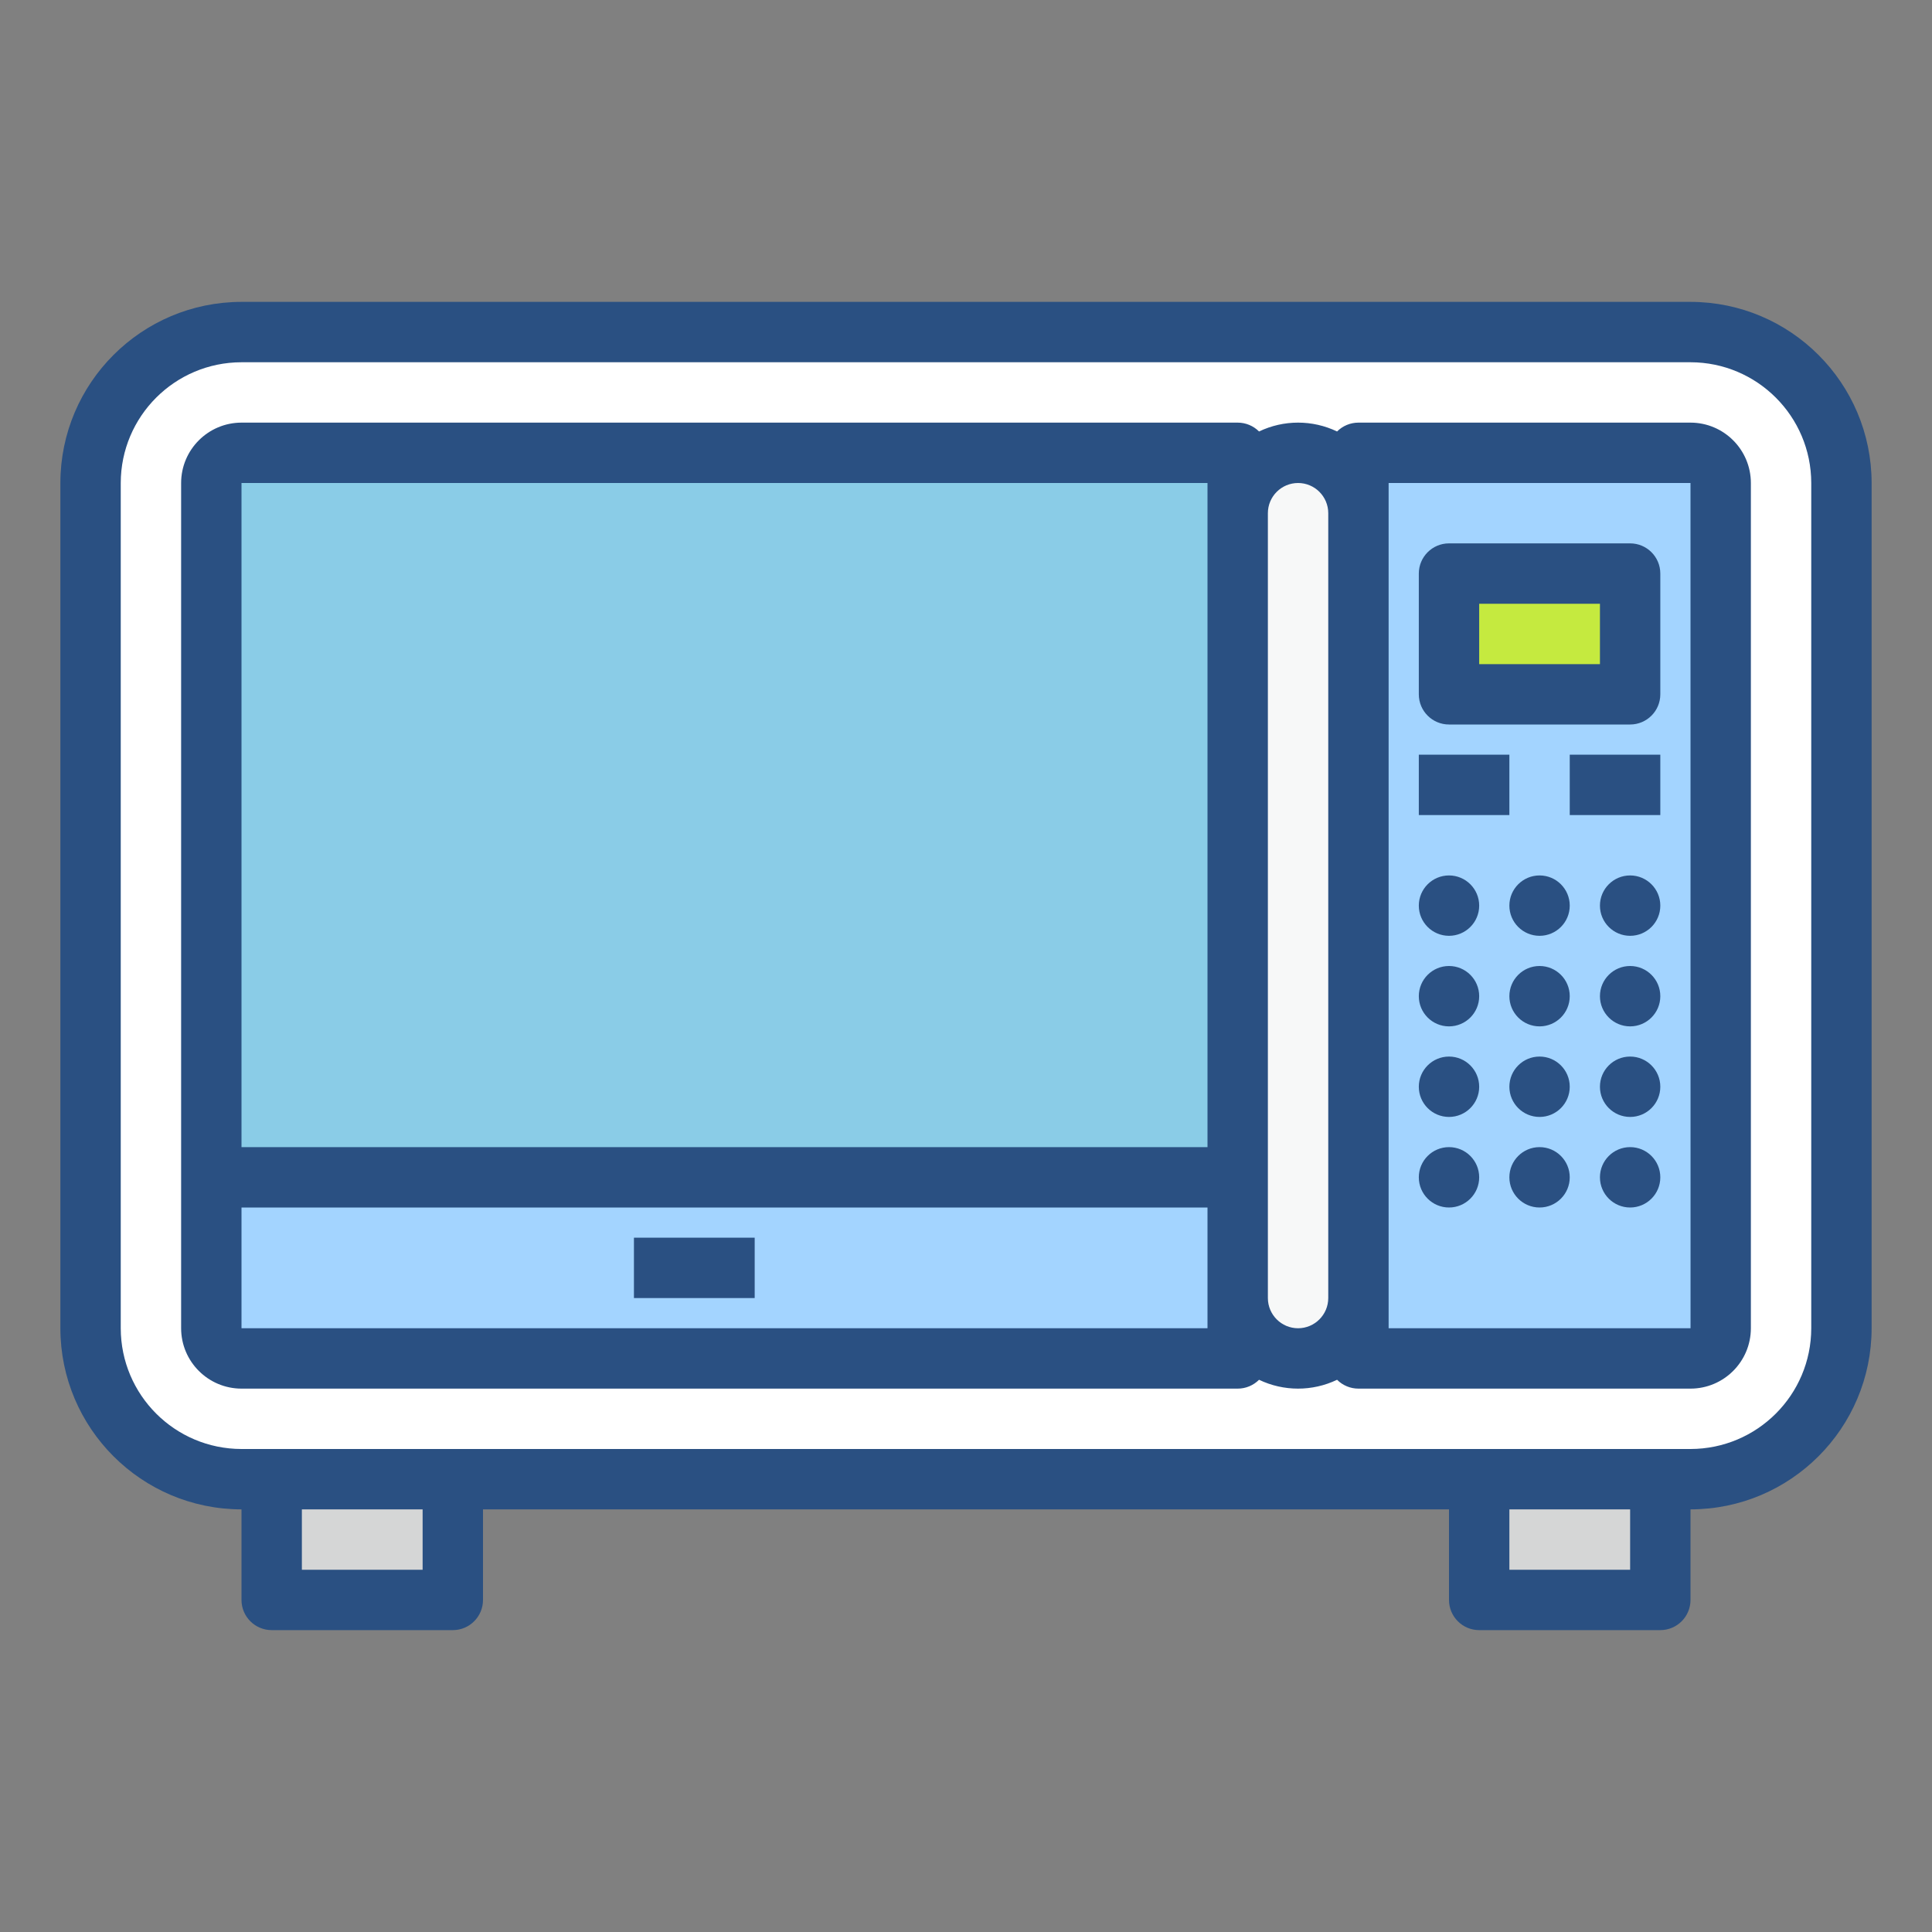
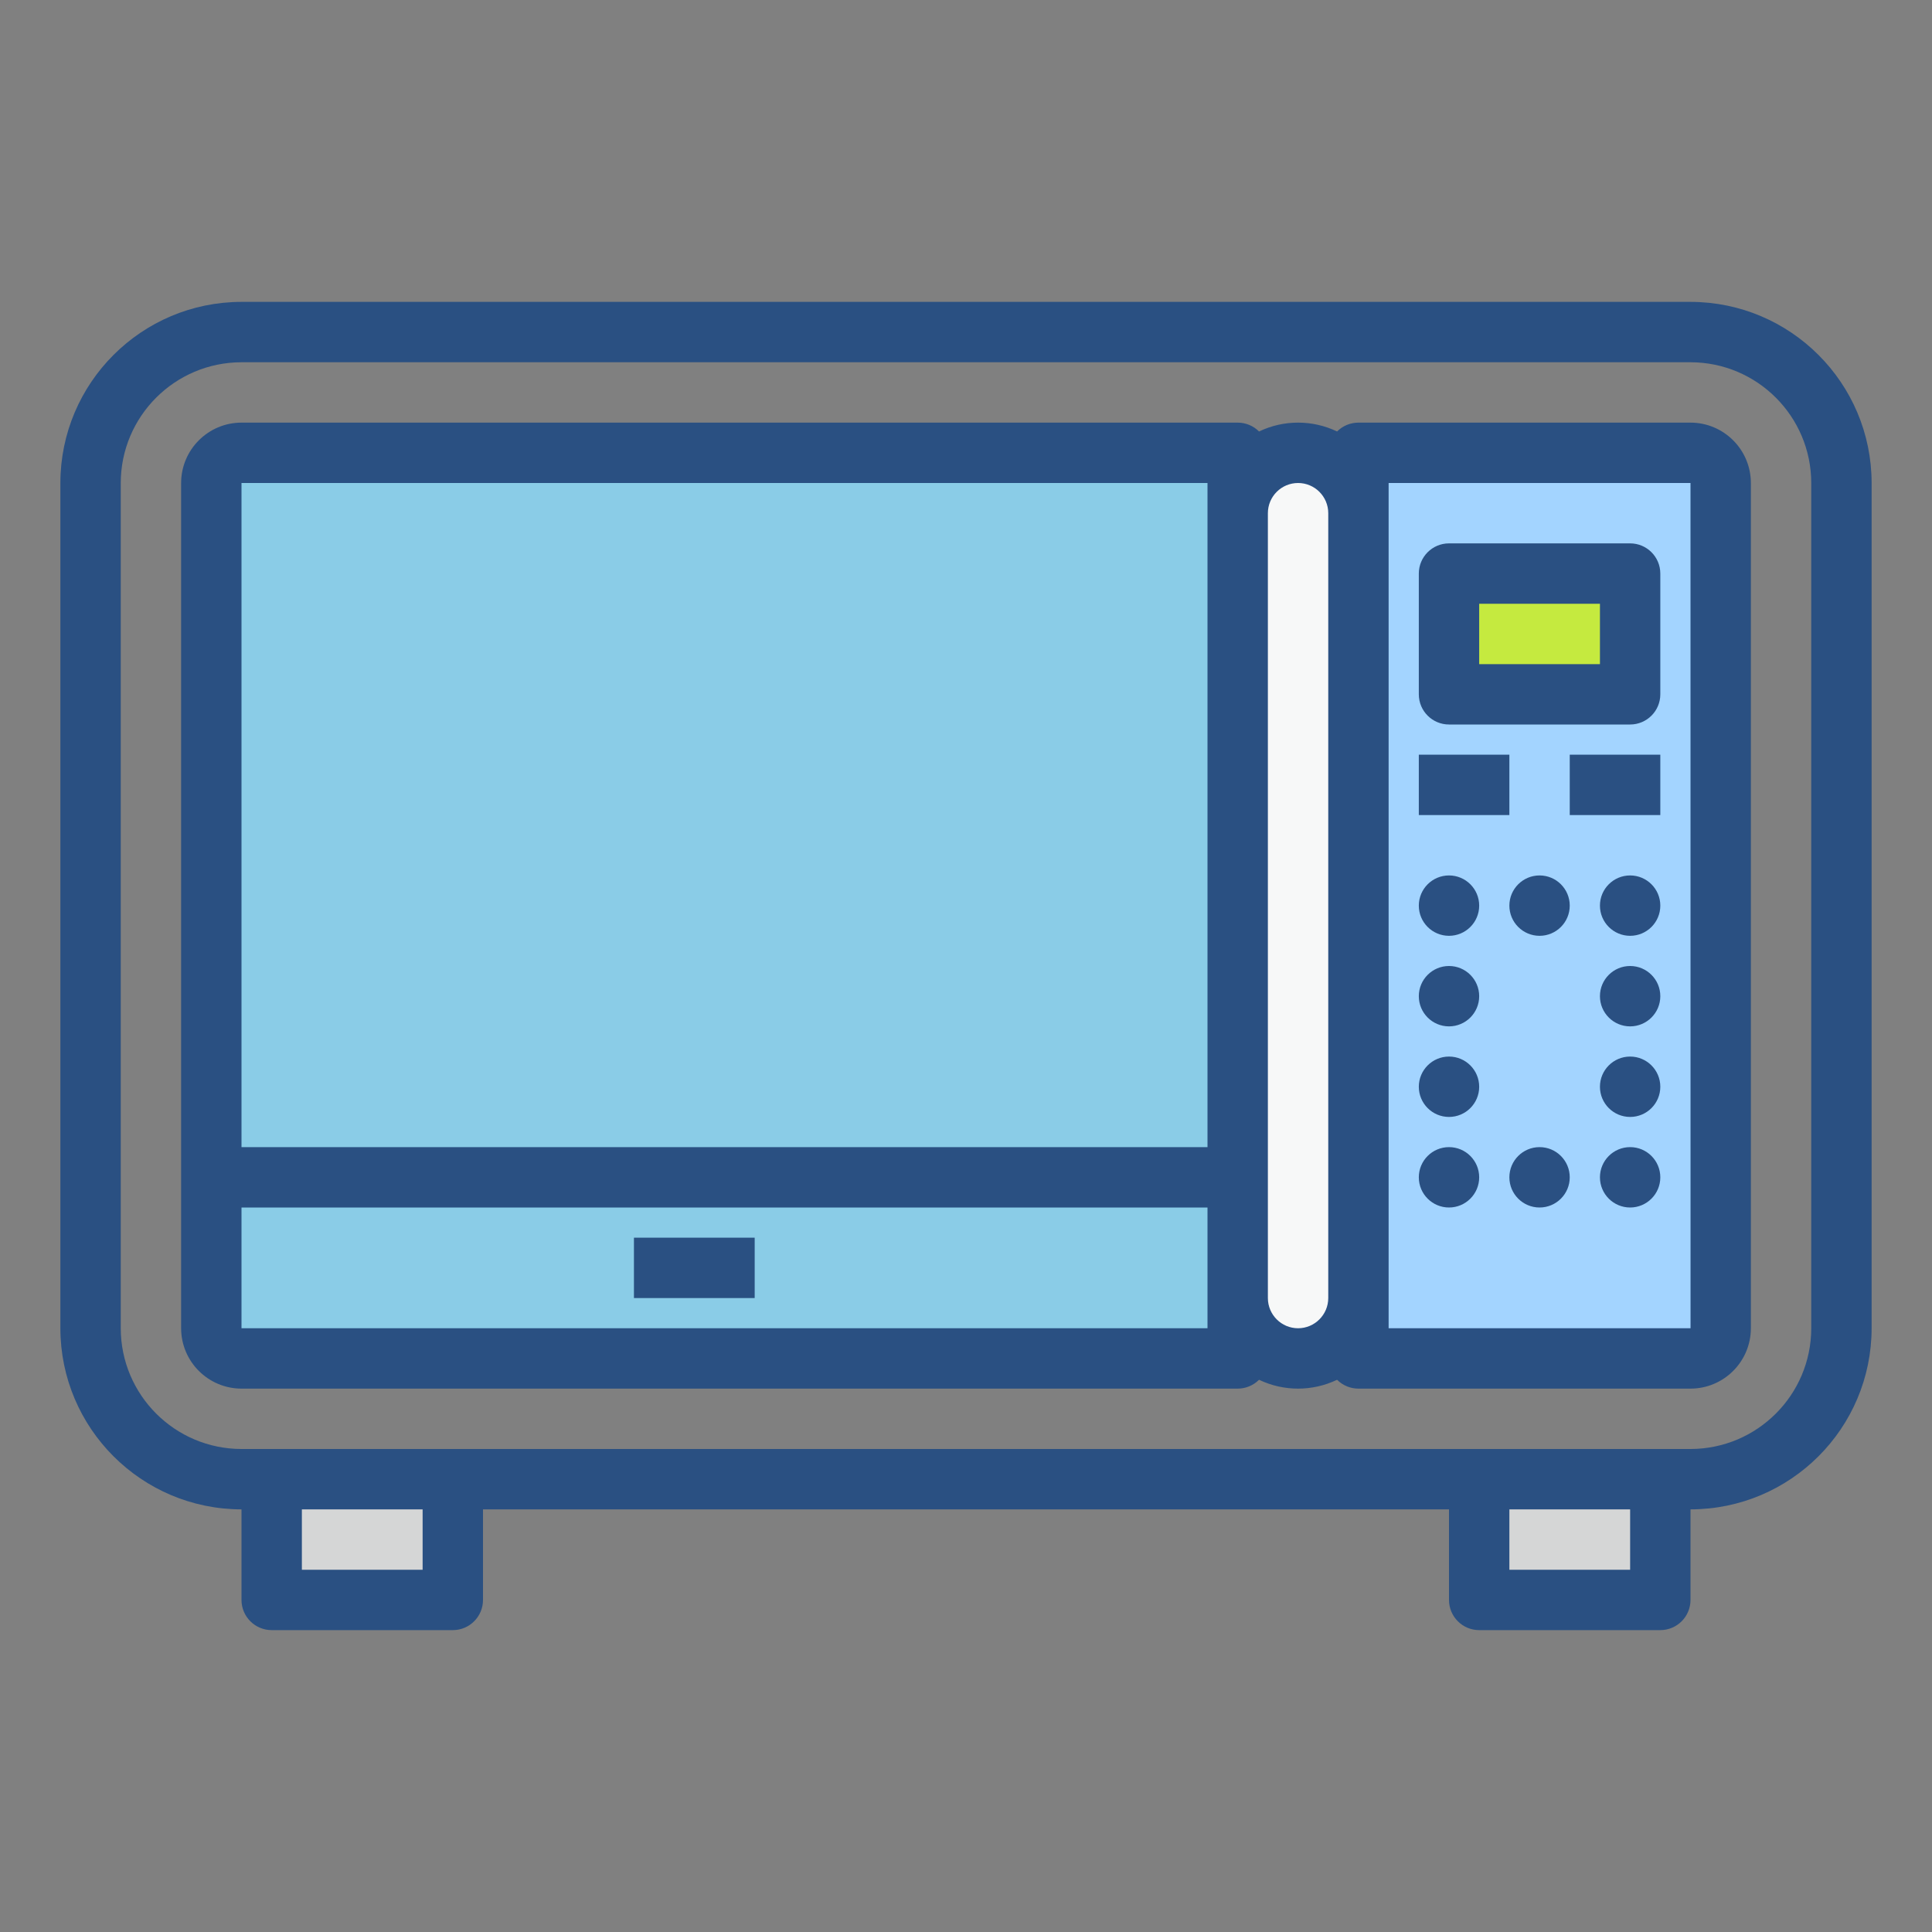
<svg xmlns="http://www.w3.org/2000/svg" width="365pt" height="365pt" viewBox="0 0 365 365" version="1.1">
  <rect x="0" y="0" width="365" height="365" fill="#808080" stroke="none" />
  <g id="surface1">
-     <path style=" stroke:none;fill-rule:nonzero;fill:rgb(100%,100%,100%);fill-opacity:1;" d="M 45.625 62.734 L 319.375 62.734 C 335.125 62.734 347.891 75.5 347.891 91.25 L 347.891 250.938 C 347.891 266.688 335.125 279.453 319.375 279.453 L 45.625 279.453 C 29.875 279.453 17.109 266.688 17.109 250.938 L 17.109 91.25 C 17.109 75.5 29.875 62.734 45.625 62.734 Z M 45.625 62.734 " />
    <path style=" stroke:none;fill-rule:nonzero;fill:rgb(54.118%,80%,90.588%);fill-opacity:1;" d="M 233.828 85.547 L 233.828 256.641 L 45.625 256.641 C 42.477 256.641 39.922 254.086 39.922 250.938 L 39.922 91.25 C 39.922 88.102 42.477 85.547 45.625 85.547 Z M 233.828 85.547 " />
    <path style=" stroke:none;fill-rule:nonzero;fill:rgb(96.863%,97.255%,97.255%);fill-opacity:1;" d="M 245.234 85.547 C 251.535 85.547 256.641 90.652 256.641 96.953 L 256.641 245.234 C 256.641 251.535 251.535 256.641 245.234 256.641 C 238.934 256.641 233.828 251.535 233.828 245.234 L 233.828 96.953 C 233.828 90.652 238.934 85.547 245.234 85.547 Z M 245.234 85.547 " />
-     <path style=" stroke:none;fill-rule:nonzero;fill:rgb(63.922%,83.137%,100%);fill-opacity:1;" d="M 233.828 222.422 L 233.828 256.641 L 45.625 256.641 C 42.477 256.641 39.922 254.086 39.922 250.938 L 39.922 222.422 Z M 233.828 222.422 " />
    <path style=" stroke:none;fill-rule:nonzero;fill:rgb(63.922%,83.137%,100%);fill-opacity:1;" d="M 256.641 85.547 L 319.375 85.547 C 322.523 85.547 325.078 88.102 325.078 91.25 L 325.078 250.938 C 325.078 254.086 322.523 256.641 319.375 256.641 L 256.641 256.641 Z M 256.641 85.547 " />
    <path style=" stroke:none;fill-rule:nonzero;fill:rgb(77.255%,91.765%,24.706%);fill-opacity:1;" d="M 273.75 108.359 L 307.969 108.359 L 307.969 131.172 L 273.75 131.172 Z M 273.75 108.359 " />
    <path style=" stroke:none;fill-rule:nonzero;fill:rgb(83.529%,83.922%,83.922%);fill-opacity:1;" d="M 51.328 279.453 L 85.547 279.453 L 85.547 302.266 L 51.328 302.266 Z M 51.328 279.453 " />
-     <path style=" stroke:none;fill-rule:nonzero;fill:rgb(83.529%,83.922%,83.922%);fill-opacity:1;" d="M 279.453 279.453 L 313.672 279.453 L 313.672 302.266 L 279.453 302.266 Z M 279.453 279.453 " />
+     <path style=" stroke:none;fill-rule:nonzero;fill:rgb(83.529%,83.922%,83.922%);fill-opacity:1;" d="M 279.453 279.453 L 313.672 279.453 L 313.672 302.266 L 279.453 302.266 M 279.453 279.453 " />
    <path style=" stroke:none;fill-rule:nonzero;fill:rgb(16.471%,31.373%,50.98%);fill-opacity:1;" d="M 319.375 57.031 L 45.625 57.031 C 26.734 57.051 11.426 72.359 11.406 91.25 L 11.406 250.938 C 11.426 269.828 26.734 285.137 45.625 285.156 L 45.625 302.266 C 45.625 305.414 48.18 307.969 51.328 307.969 L 85.547 307.969 C 88.695 307.969 91.25 305.414 91.25 302.266 L 91.25 285.156 L 273.75 285.156 L 273.75 302.266 C 273.75 305.414 276.305 307.969 279.453 307.969 L 313.672 307.969 C 316.82 307.969 319.375 305.414 319.375 302.266 L 319.375 285.156 C 338.266 285.137 353.574 269.828 353.594 250.938 L 353.594 91.25 C 353.574 72.359 338.266 57.051 319.375 57.031 Z M 79.844 296.562 L 57.031 296.562 L 57.031 285.156 L 79.844 285.156 Z M 307.969 296.562 L 285.156 296.562 L 285.156 285.156 L 307.969 285.156 Z M 342.188 250.938 C 342.172 263.531 331.969 273.734 319.375 273.75 L 45.625 273.75 C 33.031 273.734 22.828 263.531 22.812 250.938 L 22.812 91.25 C 22.828 78.656 33.031 68.453 45.625 68.438 L 319.375 68.438 C 331.969 68.453 342.172 78.656 342.188 91.25 Z M 342.188 250.938 " />
    <path style=" stroke:none;fill-rule:nonzero;fill:rgb(16.471%,31.373%,50.98%);fill-opacity:1;" d="M 119.766 233.828 L 142.578 233.828 L 142.578 245.234 L 119.766 245.234 Z M 119.766 233.828 " />
    <path style=" stroke:none;fill-rule:nonzero;fill:rgb(16.471%,31.373%,50.98%);fill-opacity:1;" d="M 319.375 79.844 L 256.641 79.844 C 255.125 79.844 253.676 80.445 252.605 81.516 C 247.945 79.285 242.523 79.285 237.863 81.516 C 236.793 80.445 235.344 79.844 233.828 79.844 L 45.625 79.844 C 39.328 79.852 34.227 84.953 34.219 91.25 L 34.219 250.938 C 34.227 257.234 39.328 262.336 45.625 262.344 L 233.828 262.344 C 235.344 262.344 236.793 261.742 237.863 260.672 C 242.523 262.902 247.945 262.902 252.605 260.672 C 253.676 261.742 255.125 262.344 256.641 262.344 L 319.375 262.344 C 325.672 262.336 330.773 257.234 330.781 250.938 L 330.781 91.25 C 330.773 84.953 325.672 79.852 319.375 79.844 Z M 228.125 91.25 L 228.125 216.719 L 45.625 216.719 L 45.625 91.25 Z M 228.125 250.938 L 45.625 250.938 L 45.625 228.125 L 228.125 228.125 Z M 245.234 250.938 C 242.086 250.934 239.535 248.383 239.531 245.234 L 239.531 96.953 C 239.531 93.805 242.086 91.25 245.234 91.25 C 248.383 91.25 250.938 93.805 250.938 96.953 L 250.938 245.234 C 250.934 248.383 248.383 250.934 245.234 250.938 Z M 319.375 250.938 L 262.344 250.938 L 262.344 91.25 L 319.375 91.25 L 319.383 250.938 Z M 319.375 250.938 " />
    <path style=" stroke:none;fill-rule:nonzero;fill:rgb(16.471%,31.373%,50.98%);fill-opacity:1;" d="M 307.969 102.656 L 273.75 102.656 C 270.602 102.656 268.047 105.211 268.047 108.359 L 268.047 131.172 C 268.047 134.32 270.602 136.875 273.75 136.875 L 307.969 136.875 C 311.117 136.875 313.672 134.32 313.672 131.172 L 313.672 108.359 C 313.672 105.211 311.117 102.656 307.969 102.656 Z M 302.266 125.469 L 279.453 125.469 L 279.453 114.062 L 302.266 114.062 Z M 302.266 125.469 " />
    <path style=" stroke:none;fill-rule:nonzero;fill:rgb(16.471%,31.373%,50.98%);fill-opacity:1;" d="M 268.047 142.578 L 285.156 142.578 L 285.156 153.984 L 268.047 153.984 Z M 268.047 142.578 " />
    <path style=" stroke:none;fill-rule:nonzero;fill:rgb(16.471%,31.373%,50.98%);fill-opacity:1;" d="M 296.562 142.578 L 313.672 142.578 L 313.672 153.984 L 296.562 153.984 Z M 296.562 142.578 " />
    <path style=" stroke:none;fill-rule:nonzero;fill:rgb(16.471%,31.373%,50.98%);fill-opacity:1;" d="M 279.453 171.094 C 279.453 174.242 276.898 176.797 273.75 176.797 C 270.602 176.797 268.047 174.242 268.047 171.094 C 268.047 167.945 270.602 165.391 273.75 165.391 C 276.898 165.391 279.453 167.945 279.453 171.094 Z M 279.453 171.094 " />
    <path style=" stroke:none;fill-rule:nonzero;fill:rgb(16.471%,31.373%,50.98%);fill-opacity:1;" d="M 296.562 171.094 C 296.562 174.242 294.008 176.797 290.859 176.797 C 287.711 176.797 285.156 174.242 285.156 171.094 C 285.156 167.945 287.711 165.391 290.859 165.391 C 294.008 165.391 296.562 167.945 296.562 171.094 Z M 296.562 171.094 " />
    <path style=" stroke:none;fill-rule:nonzero;fill:rgb(16.471%,31.373%,50.98%);fill-opacity:1;" d="M 313.672 171.094 C 313.672 174.242 311.117 176.797 307.969 176.797 C 304.82 176.797 302.266 174.242 302.266 171.094 C 302.266 167.945 304.82 165.391 307.969 165.391 C 311.117 165.391 313.672 167.945 313.672 171.094 Z M 313.672 171.094 " />
    <path style=" stroke:none;fill-rule:nonzero;fill:rgb(16.471%,31.373%,50.98%);fill-opacity:1;" d="M 279.453 188.203 C 279.453 191.352 276.898 193.906 273.75 193.906 C 270.602 193.906 268.047 191.352 268.047 188.203 C 268.047 185.055 270.602 182.5 273.75 182.5 C 276.898 182.5 279.453 185.055 279.453 188.203 Z M 279.453 188.203 " />
-     <path style=" stroke:none;fill-rule:nonzero;fill:rgb(16.471%,31.373%,50.98%);fill-opacity:1;" d="M 296.562 188.203 C 296.562 191.352 294.008 193.906 290.859 193.906 C 287.711 193.906 285.156 191.352 285.156 188.203 C 285.156 185.055 287.711 182.5 290.859 182.5 C 294.008 182.5 296.562 185.055 296.562 188.203 Z M 296.562 188.203 " />
    <path style=" stroke:none;fill-rule:nonzero;fill:rgb(16.471%,31.373%,50.98%);fill-opacity:1;" d="M 313.672 188.203 C 313.672 191.352 311.117 193.906 307.969 193.906 C 304.82 193.906 302.266 191.352 302.266 188.203 C 302.266 185.055 304.82 182.5 307.969 182.5 C 311.117 182.5 313.672 185.055 313.672 188.203 Z M 313.672 188.203 " />
    <path style=" stroke:none;fill-rule:nonzero;fill:rgb(16.471%,31.373%,50.98%);fill-opacity:1;" d="M 279.453 205.312 C 279.453 208.461 276.898 211.016 273.75 211.016 C 270.602 211.016 268.047 208.461 268.047 205.312 C 268.047 202.164 270.602 199.609 273.75 199.609 C 276.898 199.609 279.453 202.164 279.453 205.312 Z M 279.453 205.312 " />
-     <path style=" stroke:none;fill-rule:nonzero;fill:rgb(16.471%,31.373%,50.98%);fill-opacity:1;" d="M 296.562 205.312 C 296.562 208.461 294.008 211.016 290.859 211.016 C 287.711 211.016 285.156 208.461 285.156 205.312 C 285.156 202.164 287.711 199.609 290.859 199.609 C 294.008 199.609 296.562 202.164 296.562 205.312 Z M 296.562 205.312 " />
    <path style=" stroke:none;fill-rule:nonzero;fill:rgb(16.471%,31.373%,50.98%);fill-opacity:1;" d="M 313.672 205.312 C 313.672 208.461 311.117 211.016 307.969 211.016 C 304.82 211.016 302.266 208.461 302.266 205.312 C 302.266 202.164 304.82 199.609 307.969 199.609 C 311.117 199.609 313.672 202.164 313.672 205.312 Z M 313.672 205.312 " />
    <path style=" stroke:none;fill-rule:nonzero;fill:rgb(16.471%,31.373%,50.98%);fill-opacity:1;" d="M 279.453 222.422 C 279.453 225.57 276.898 228.125 273.75 228.125 C 270.602 228.125 268.047 225.57 268.047 222.422 C 268.047 219.273 270.602 216.719 273.75 216.719 C 276.898 216.719 279.453 219.273 279.453 222.422 Z M 279.453 222.422 " />
    <path style=" stroke:none;fill-rule:nonzero;fill:rgb(16.471%,31.373%,50.98%);fill-opacity:1;" d="M 296.562 222.422 C 296.562 225.57 294.008 228.125 290.859 228.125 C 287.711 228.125 285.156 225.57 285.156 222.422 C 285.156 219.273 287.711 216.719 290.859 216.719 C 294.008 216.719 296.562 219.273 296.562 222.422 Z M 296.562 222.422 " />
    <path style=" stroke:none;fill-rule:nonzero;fill:rgb(16.471%,31.373%,50.98%);fill-opacity:1;" d="M 313.672 222.422 C 313.672 225.57 311.117 228.125 307.969 228.125 C 304.82 228.125 302.266 225.57 302.266 222.422 C 302.266 219.273 304.82 216.719 307.969 216.719 C 311.117 216.719 313.672 219.273 313.672 222.422 Z M 313.672 222.422 " />
  </g>
</svg>